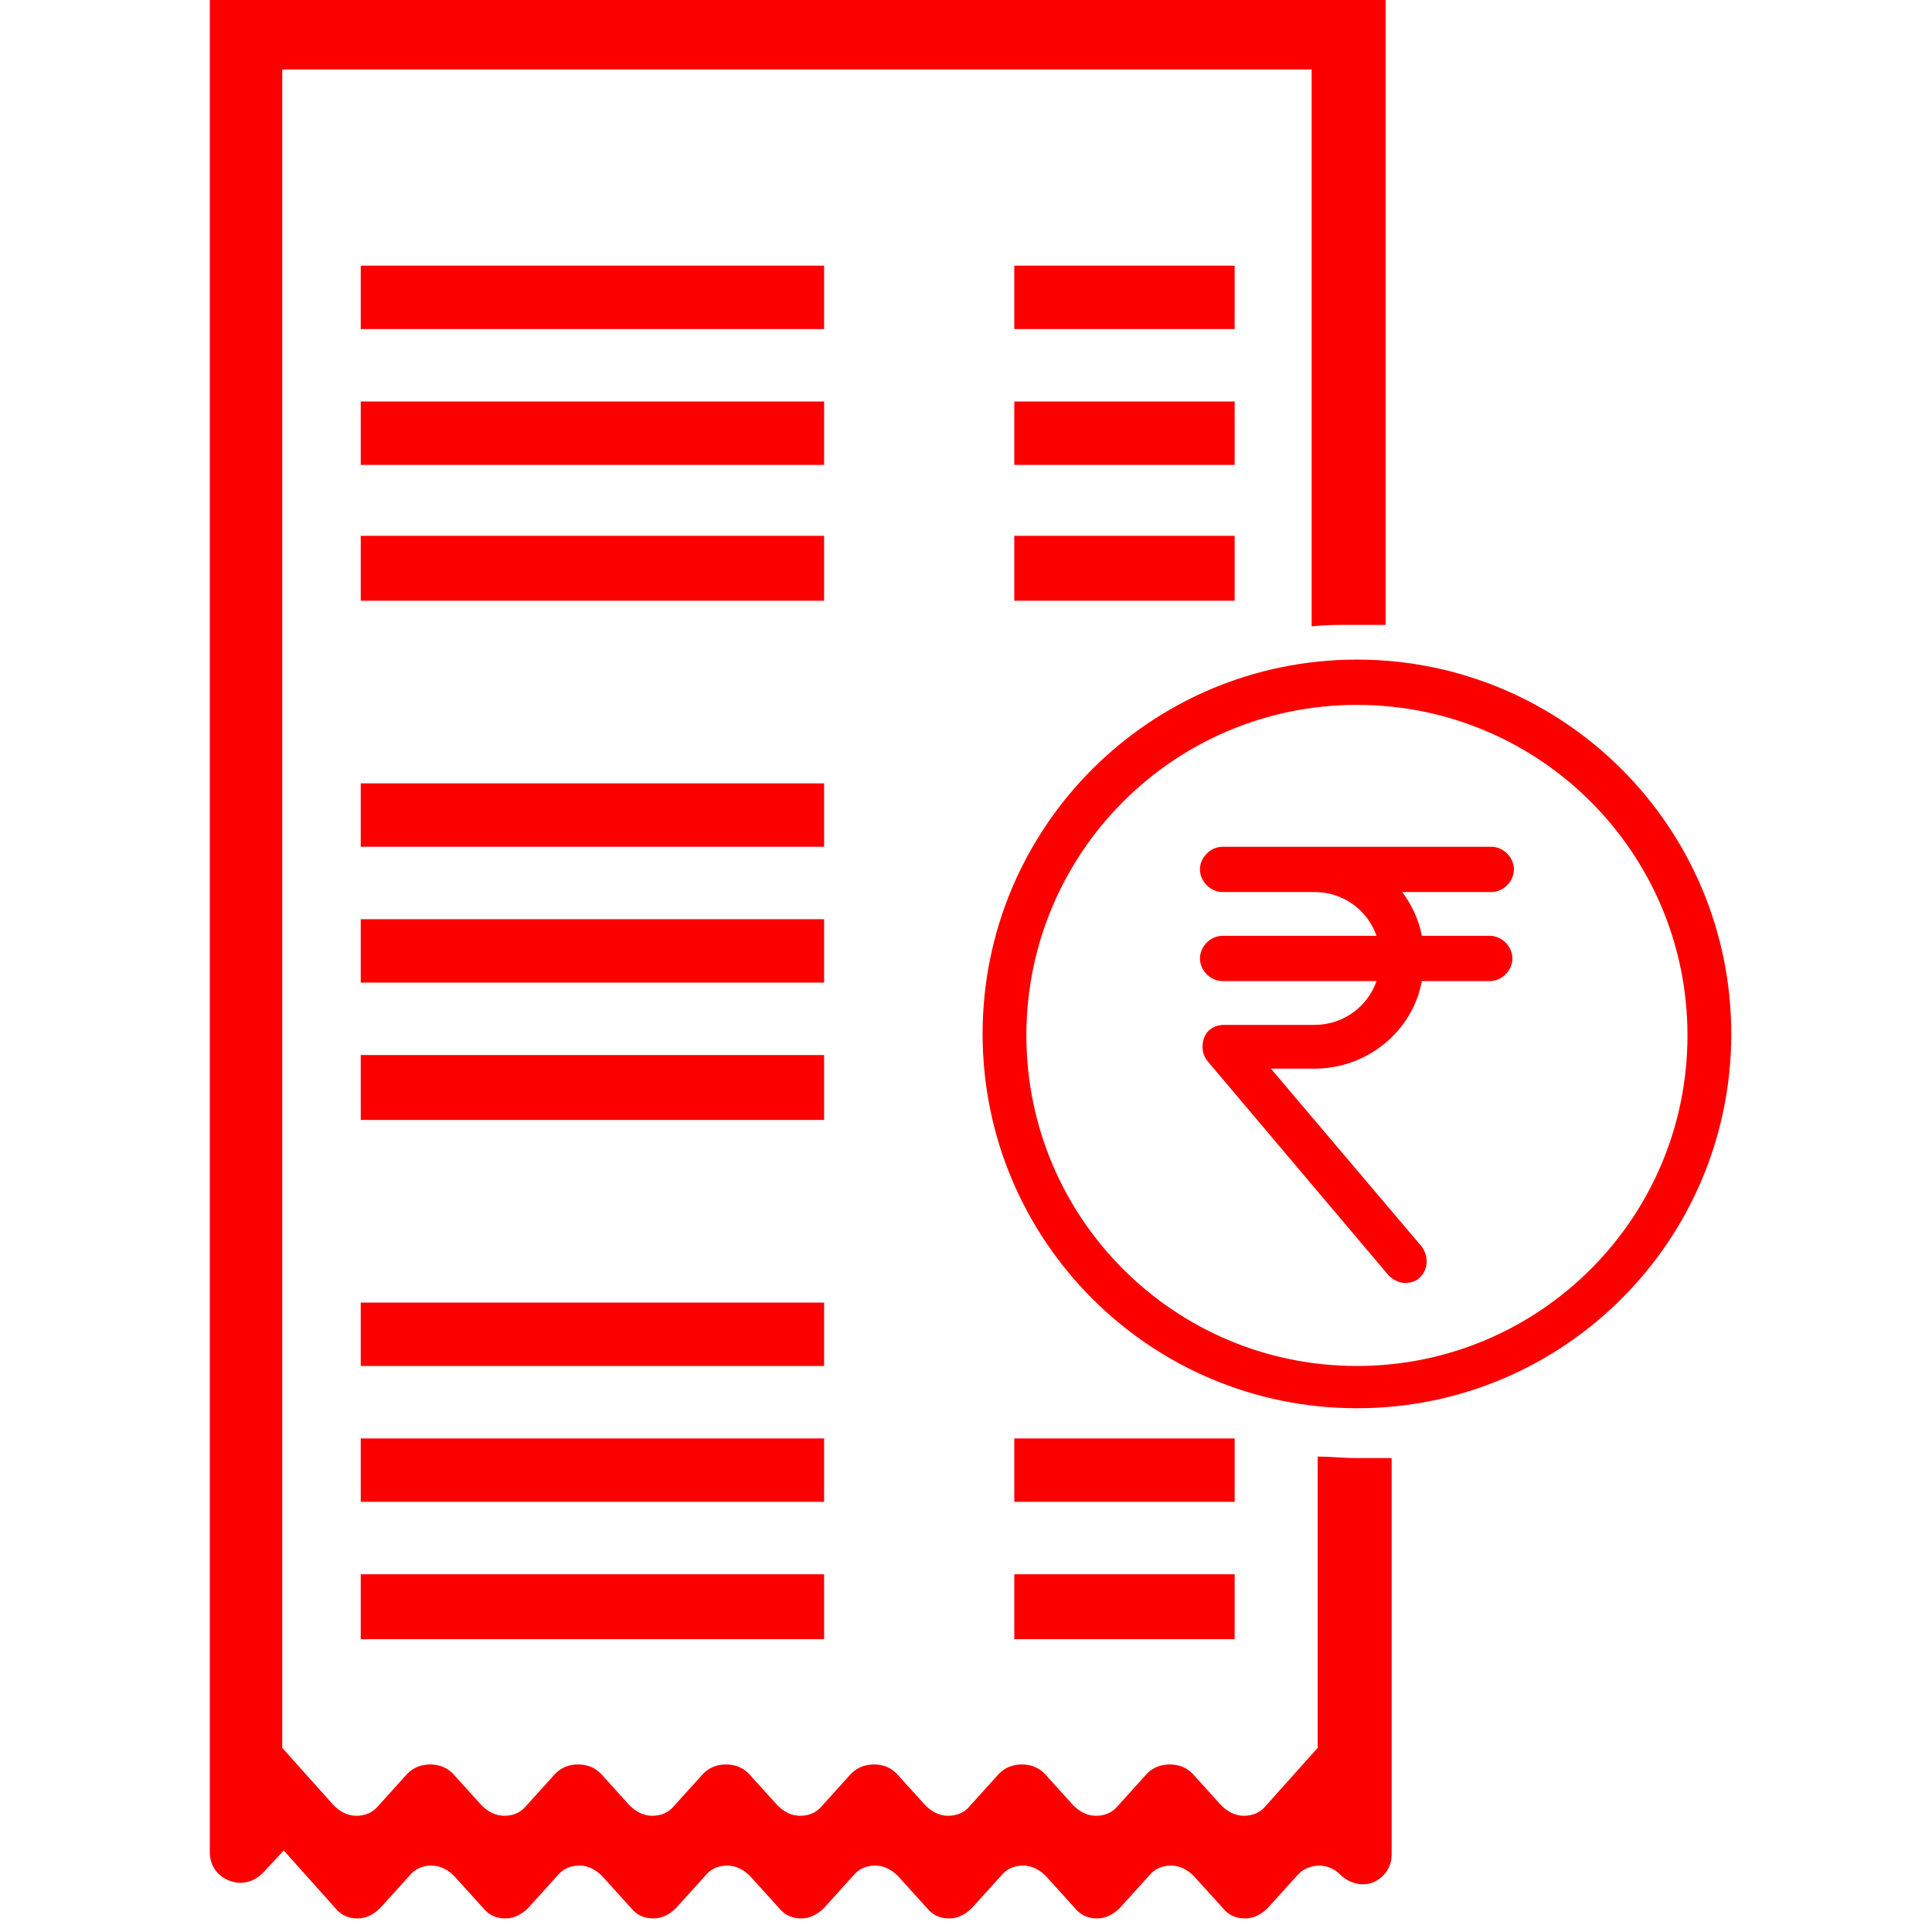
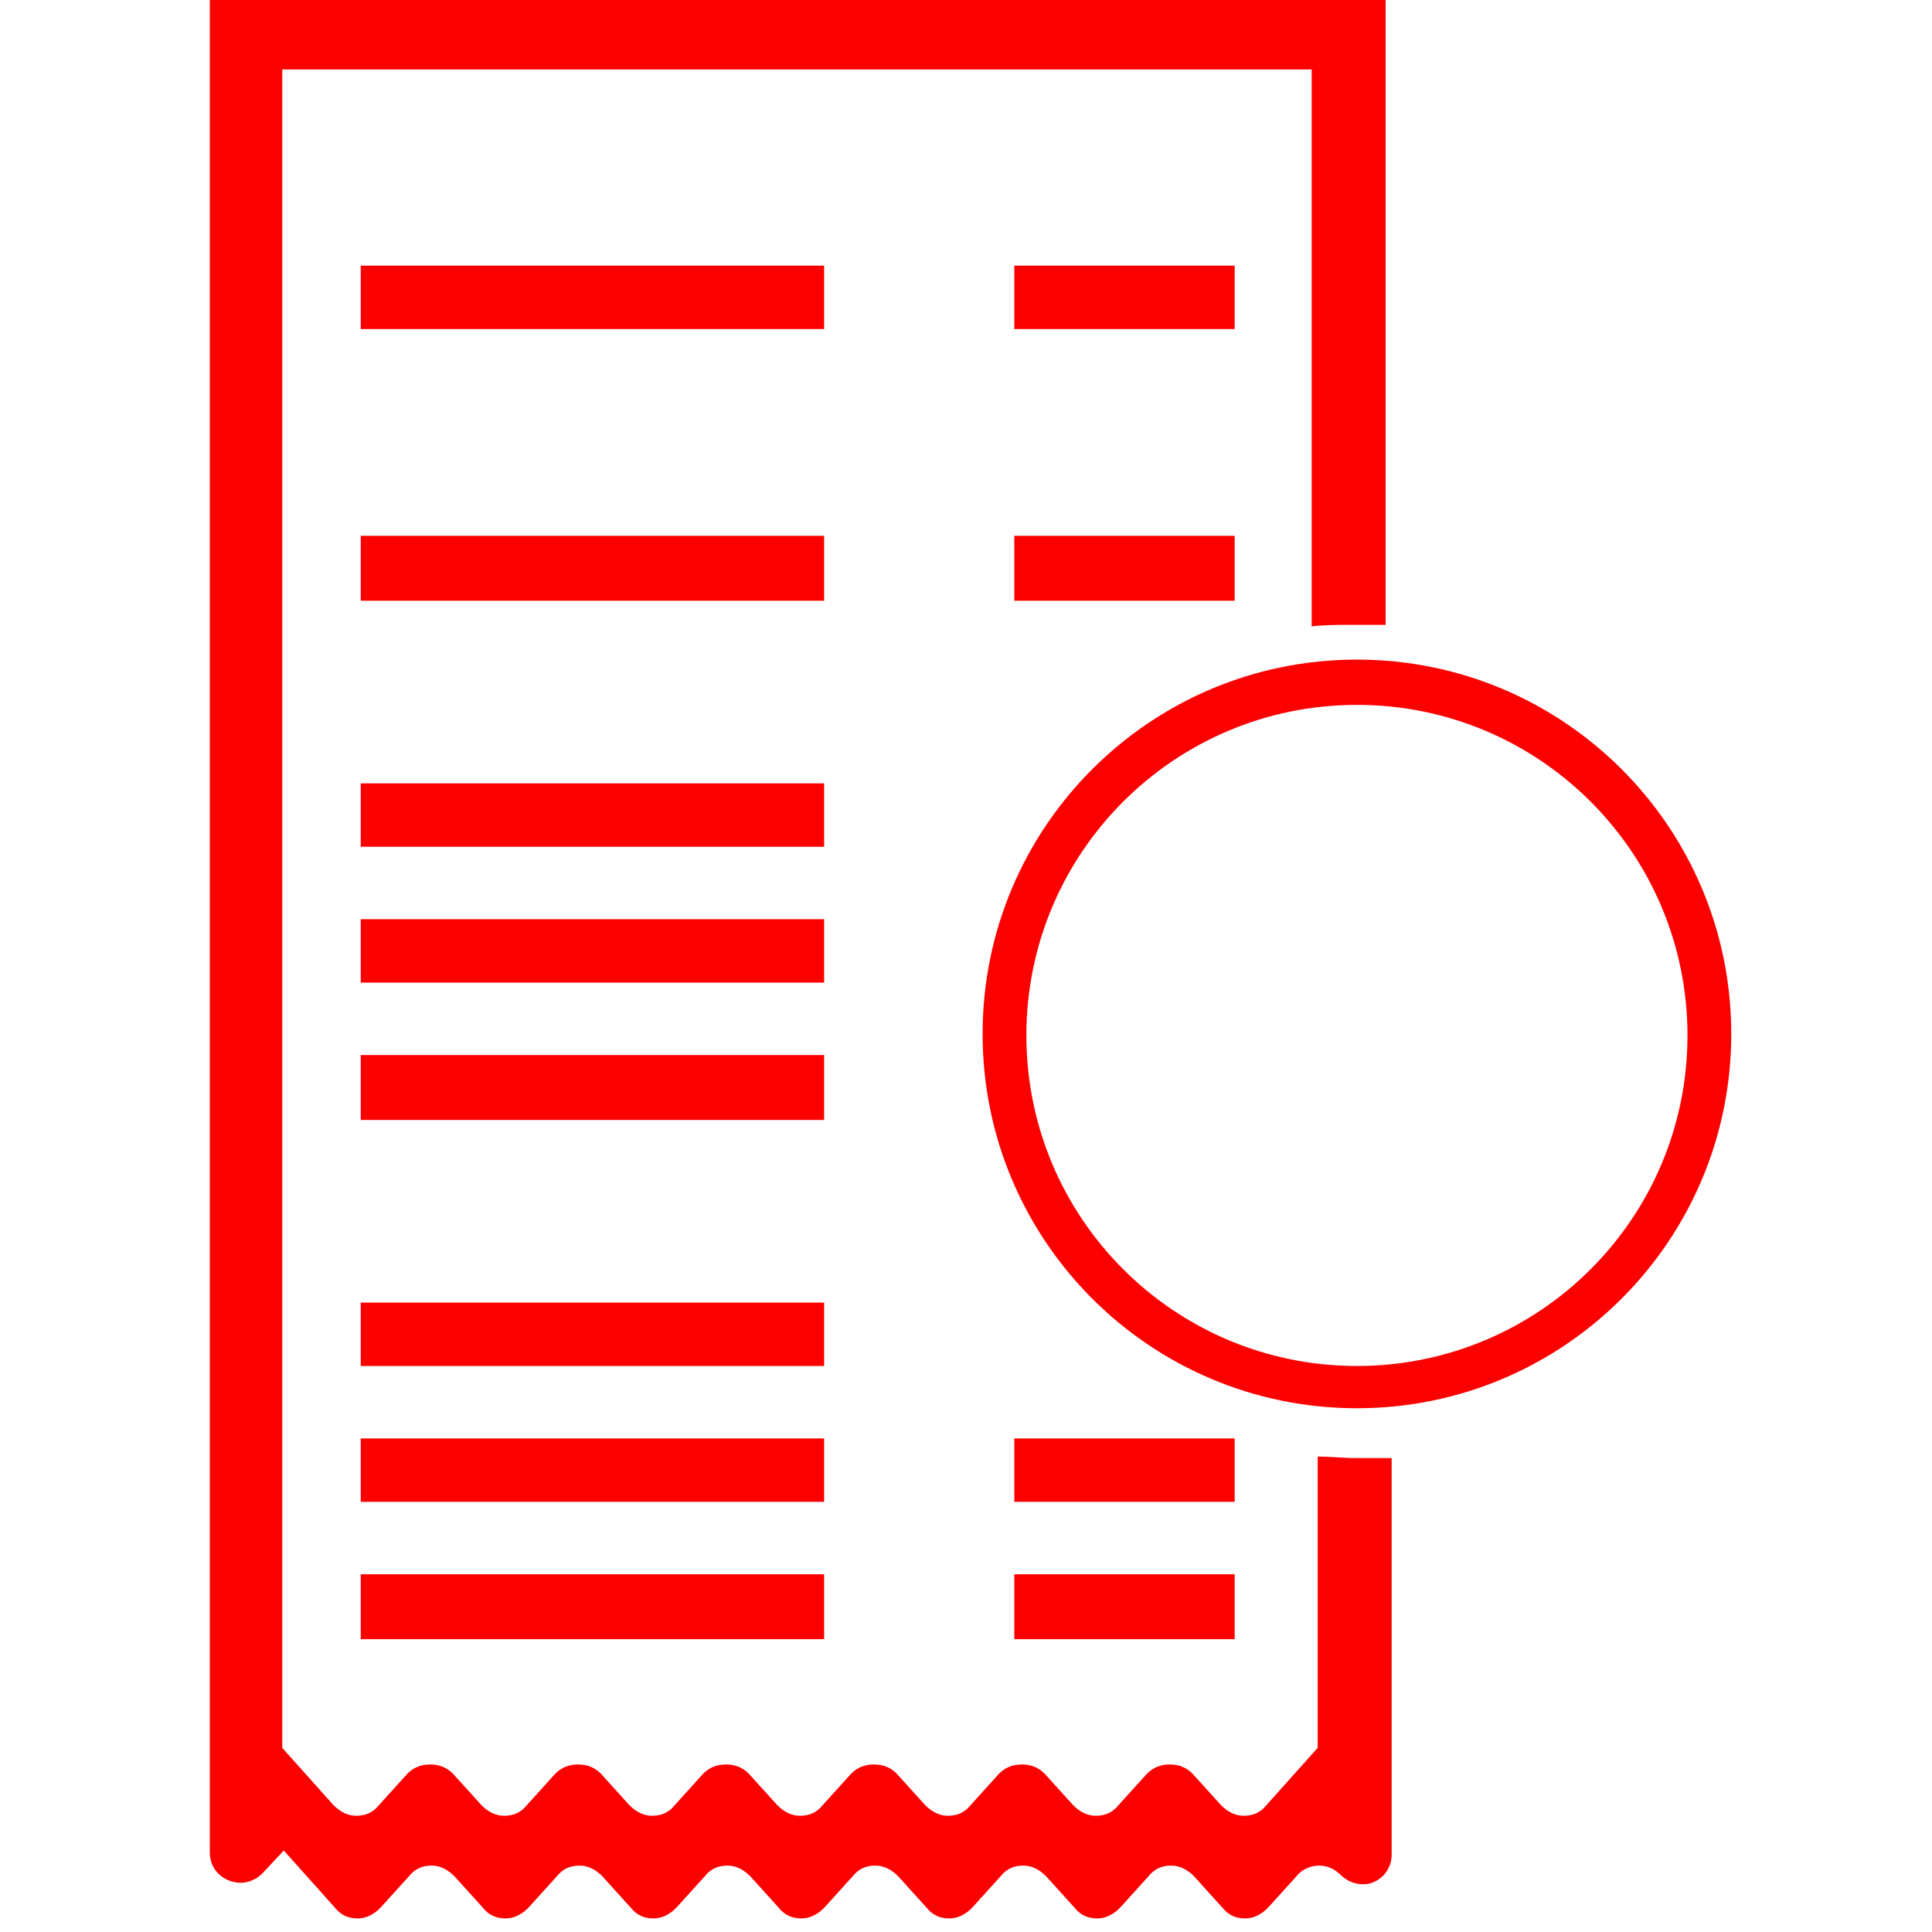
<svg xmlns="http://www.w3.org/2000/svg" viewBox="0 0 128 128">
  <defs>
    <style>      .st0 {        fill: none;      }      .st1, .st2 {        fill: #fc0000;      }      .st2 {        fill-rule: evenodd;      }    </style>
  </defs>
  <g id="Layer_1">
    <g id="Layer_x5F_1">
      <g id="_1126131920">
        <path class="st2" d="M91.8,0v41.4c-.8,0-1.6,0-2.4,0s-1.7,0-2.5.1V4.6H18.7v111.2l3.4,3.8c.4.4.9.7,1.5.7s1.1-.2,1.5-.7l1.9-2.1c.4-.4.9-.6,1.5-.6s1.1.2,1.5.6l1.9,2.1c.4.4.9.7,1.5.7s1.1-.2,1.5-.7l1.9-2.1c.4-.4.9-.6,1.5-.6s1.1.2,1.5.6l1.9,2.1c.4.4.9.7,1.5.7s1.1-.2,1.5-.7l1.9-2.1c.4-.4.9-.6,1.5-.6s1.1.2,1.5.6l1.9,2.1c.4.4.9.7,1.5.7s1.1-.2,1.5-.7l1.9-2.1c.4-.4.9-.6,1.5-.6s1.1.2,1.5.6l1.9,2.1c.4.4.9.7,1.5.7s1.1-.2,1.5-.7l1.9-2.1c.4-.4.9-.6,1.5-.6s1.1.2,1.5.6l1.9,2.1c.4.4.9.7,1.5.7s1.1-.2,1.5-.7l1.9-2.1c.4-.4.9-.6,1.5-.6s1.1.2,1.5.6l1.9,2.1c.4.4.9.7,1.5.7s1.1-.2,1.5-.7l3.4-3.8v-19.3c.8,0,1.7.1,2.5.1s1.6,0,2.4,0v26.3c0,.8-.5,1.5-1.2,1.8s-1.6.1-2.2-.5c-.4-.4-.9-.6-1.4-.6s-1.1.2-1.5.7l-1.9,2.1c-.4.4-.9.7-1.5.7s-1.1-.2-1.5-.7l-1.9-2.1c-.4-.4-.9-.7-1.5-.7s-1.1.2-1.5.7l-1.9,2.1c-.4.4-.9.7-1.5.7s-1.1-.2-1.5-.7l-1.9-2.1c-.4-.4-.9-.7-1.5-.7s-1.1.2-1.5.7l-1.9,2.1c-.4.4-.9.7-1.5.7s-1.1-.2-1.5-.7l-1.9-2.1c-.4-.4-.9-.7-1.5-.7s-1.1.2-1.5.7l-1.9,2.1c-.4.4-.9.7-1.5.7s-1.1-.2-1.5-.7l-1.9-2.1c-.4-.4-.9-.7-1.5-.7s-1.1.2-1.5.7l-1.9,2.1c-.4.4-.9.7-1.5.7s-1.1-.2-1.5-.7l-1.9-2.1c-.4-.4-.9-.7-1.5-.7s-1.1.2-1.5.7l-1.9,2.1c-.4.4-.9.7-1.5.7s-1.1-.2-1.5-.7l-1.9-2.1c-.4-.4-.9-.7-1.5-.7s-1.1.2-1.5.7l-1.9,2.1c-.4.4-.9.7-1.5.7s-1.1-.2-1.5-.7l-3.4-3.8-1.4,1.5c-.6.6-1.4.8-2.2.5s-1.3-1-1.3-1.9V0h78Z" />
        <g>
          <path class="st2" d="M67.2,17.6h14.6v4.2h-14.6v-4.2ZM23.9,17.6h30.7v4.2h-30.7v-4.2Z" />
-           <path class="st2" d="M67.2,26.6h14.6v4.2h-14.6v-4.2ZM23.9,26.6h30.7v4.2h-30.7v-4.2Z" />
          <path class="st2" d="M67.2,35.5h14.6v4.3h-14.6v-4.3ZM23.9,35.5h30.7v4.3h-30.7v-4.3Z" />
          <path class="st2" d="M23.9,51.9h30.7v4.2h-30.7v-4.2Z" />
          <path class="st2" d="M23.9,60.9h30.7v4.2h-30.7v-4.2Z" />
          <path class="st2" d="M23.9,69.9h30.7v4.3h-30.7v-4.3Z" />
-           <path class="st2" d="M23.9,86.3h30.7v4.2h-30.7v-4.2Z" />
+           <path class="st2" d="M23.9,86.3h30.7v4.2h-30.7Z" />
          <path class="st2" d="M67.2,95.3h14.6v4.2h-14.6v-4.2ZM23.9,95.3h30.7v4.2h-30.7v-4.2Z" />
          <path class="st2" d="M67.2,104.3h14.6v4.3h-14.6v-4.3ZM23.9,104.3h30.7v4.3h-30.7v-4.3Z" />
        </g>
        <g>
          <path class="st1" d="M89.9,43.7c-13.7,0-24.8,11.1-24.8,24.8s11.1,24.8,24.8,24.8,24.8-11.1,24.8-24.8-11.1-24.8-24.8-24.8ZM89.9,90.5c-12.1,0-21.9-9.8-21.9-21.9s9.8-21.9,21.9-21.9,21.9,9.8,21.9,21.9-9.8,21.9-21.9,21.9Z" />
-           <path class="st1" d="M98.8,59.1c.8,0,1.5-.7,1.5-1.5s-.7-1.5-1.5-1.5h-17.8c-.8,0-1.5.7-1.5,1.5s.7,1.5,1.5,1.5h6.1c1.9,0,3.5,1.2,4.1,2.9h-10.2c-.8,0-1.5.7-1.5,1.5s.7,1.5,1.5,1.5h10.2c-.6,1.7-2.2,2.9-4.1,2.9h-6c-.6,0-1.1.3-1.3.8s-.2,1.1.2,1.6l12,14.2c.3.3.7.5,1.1.5.3,0,.7-.1.9-.3.6-.5.7-1.4.2-2.1l-10-11.8h2.9c3.5,0,6.5-2.5,7.1-5.8h4.5c.8,0,1.5-.7,1.5-1.5s-.7-1.5-1.5-1.5h-4.5c-.2-1.1-.7-2.1-1.3-2.9h5.8Z" />
        </g>
      </g>
    </g>
    <g id="boxes_x5F_">
      <path class="st0" d="M0,0h128v128H0V0Z" />
    </g>
  </g>
</svg>